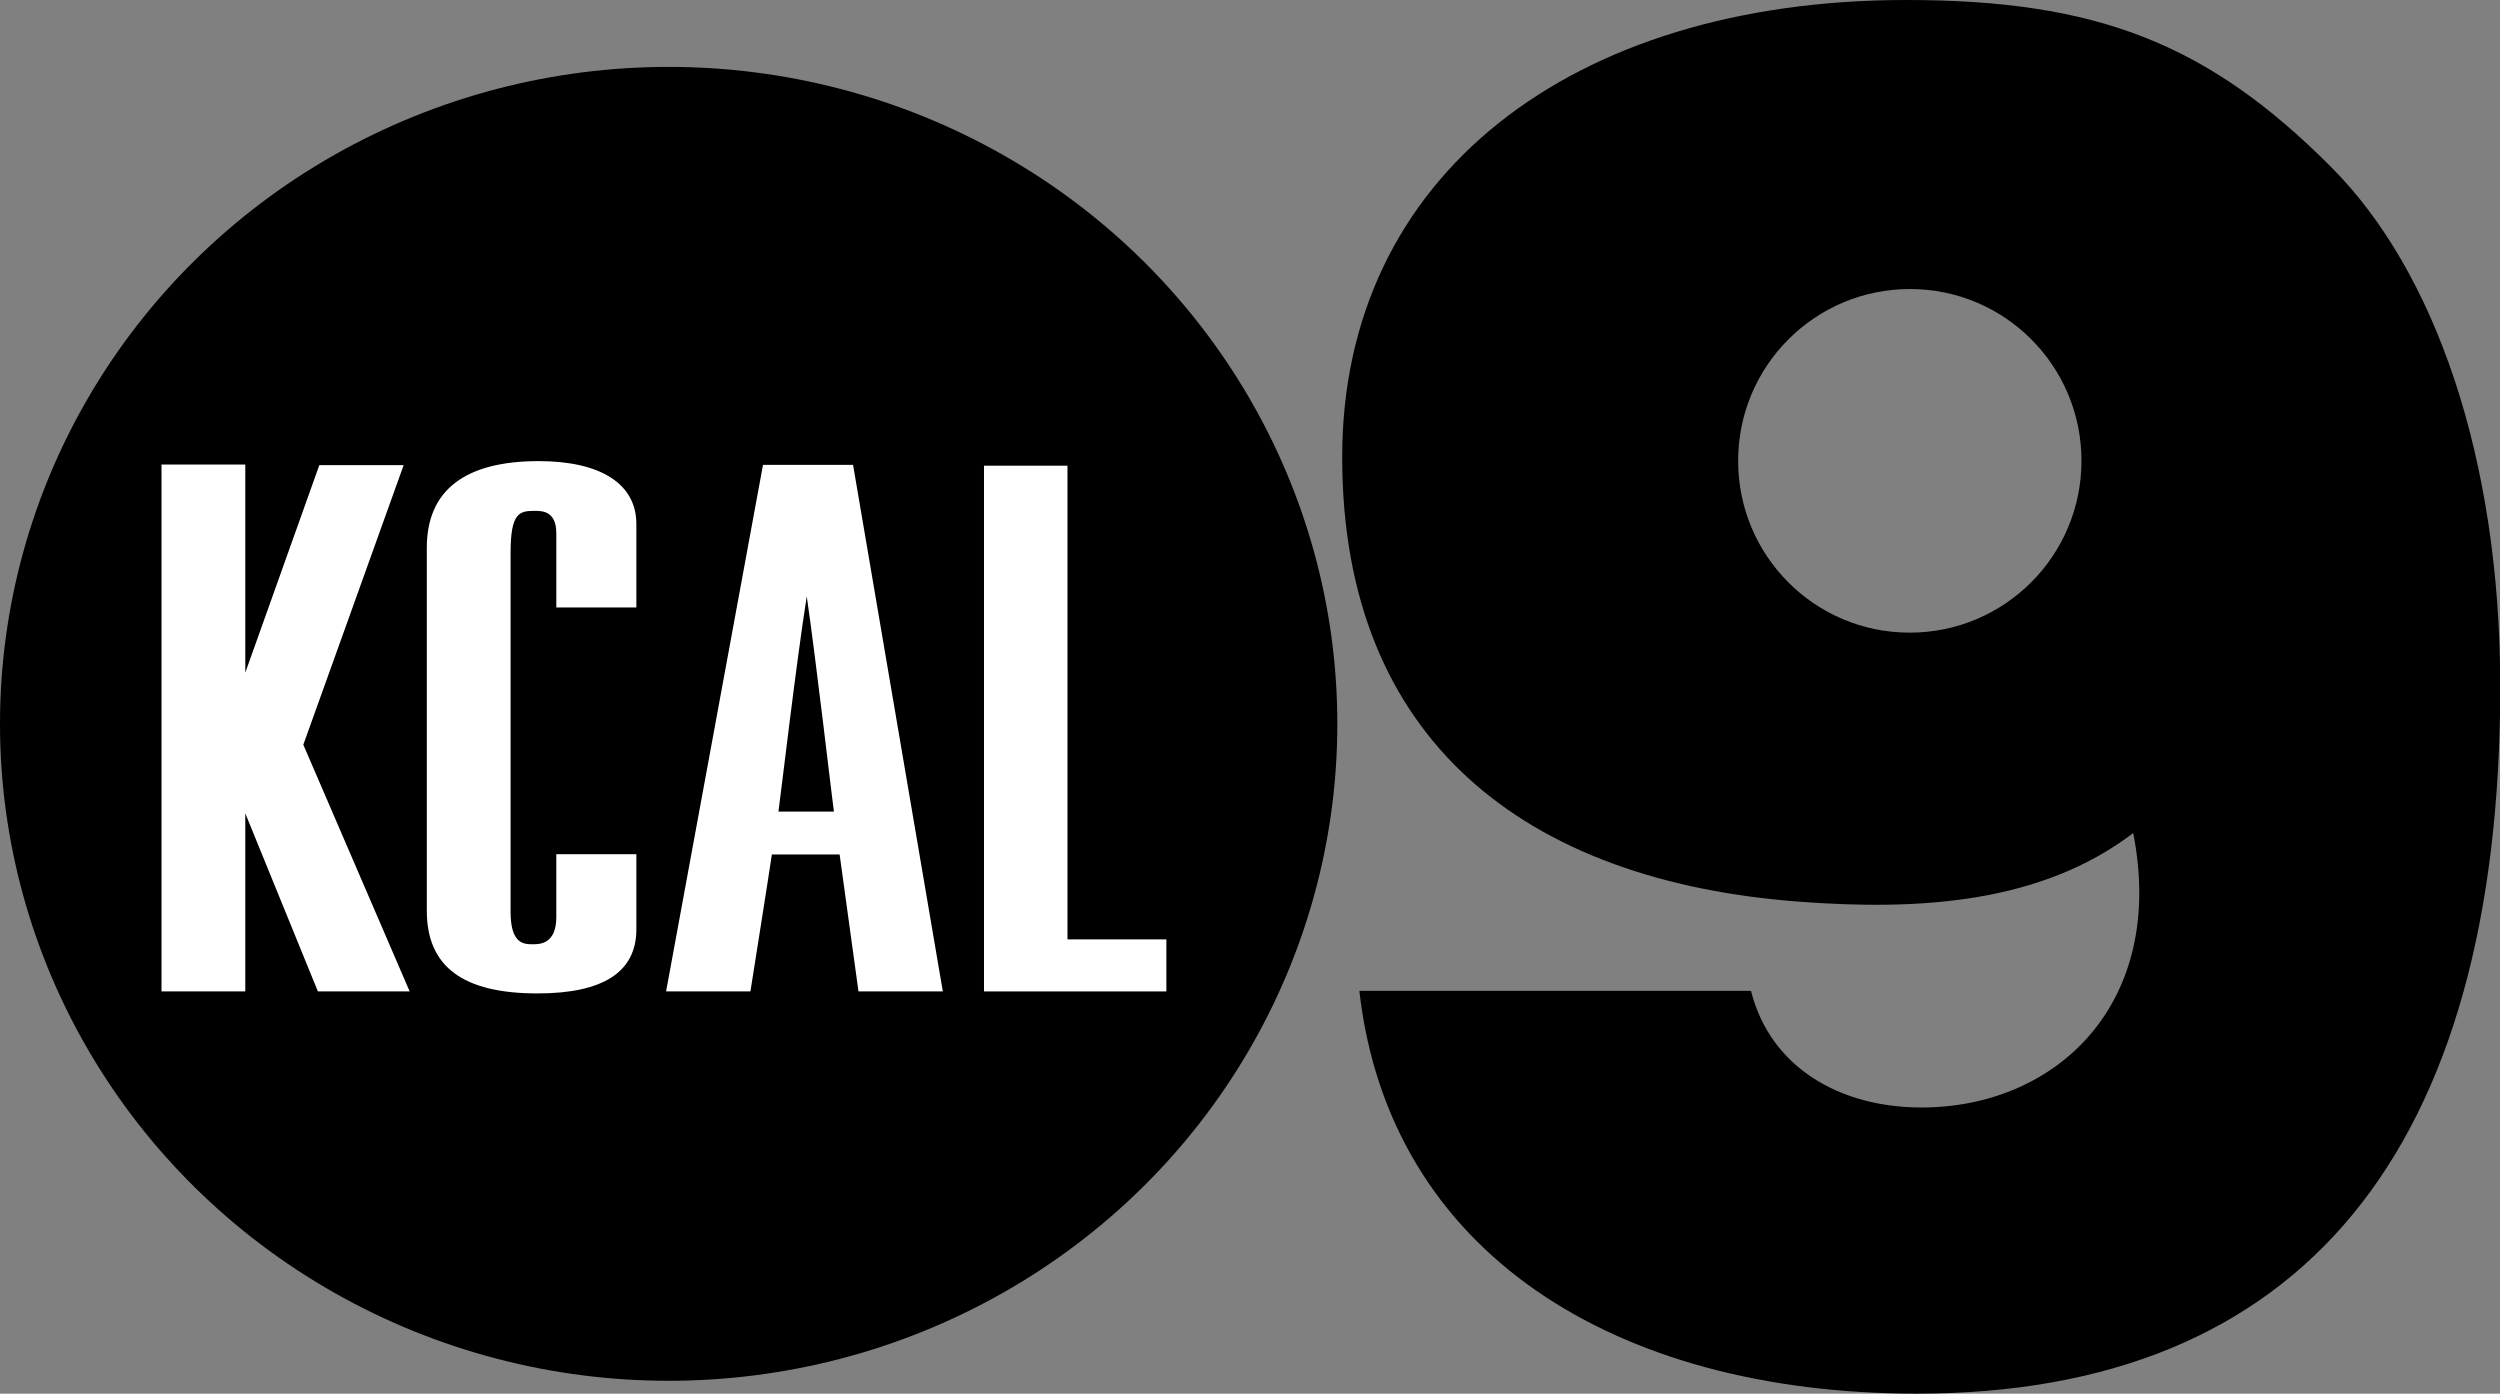
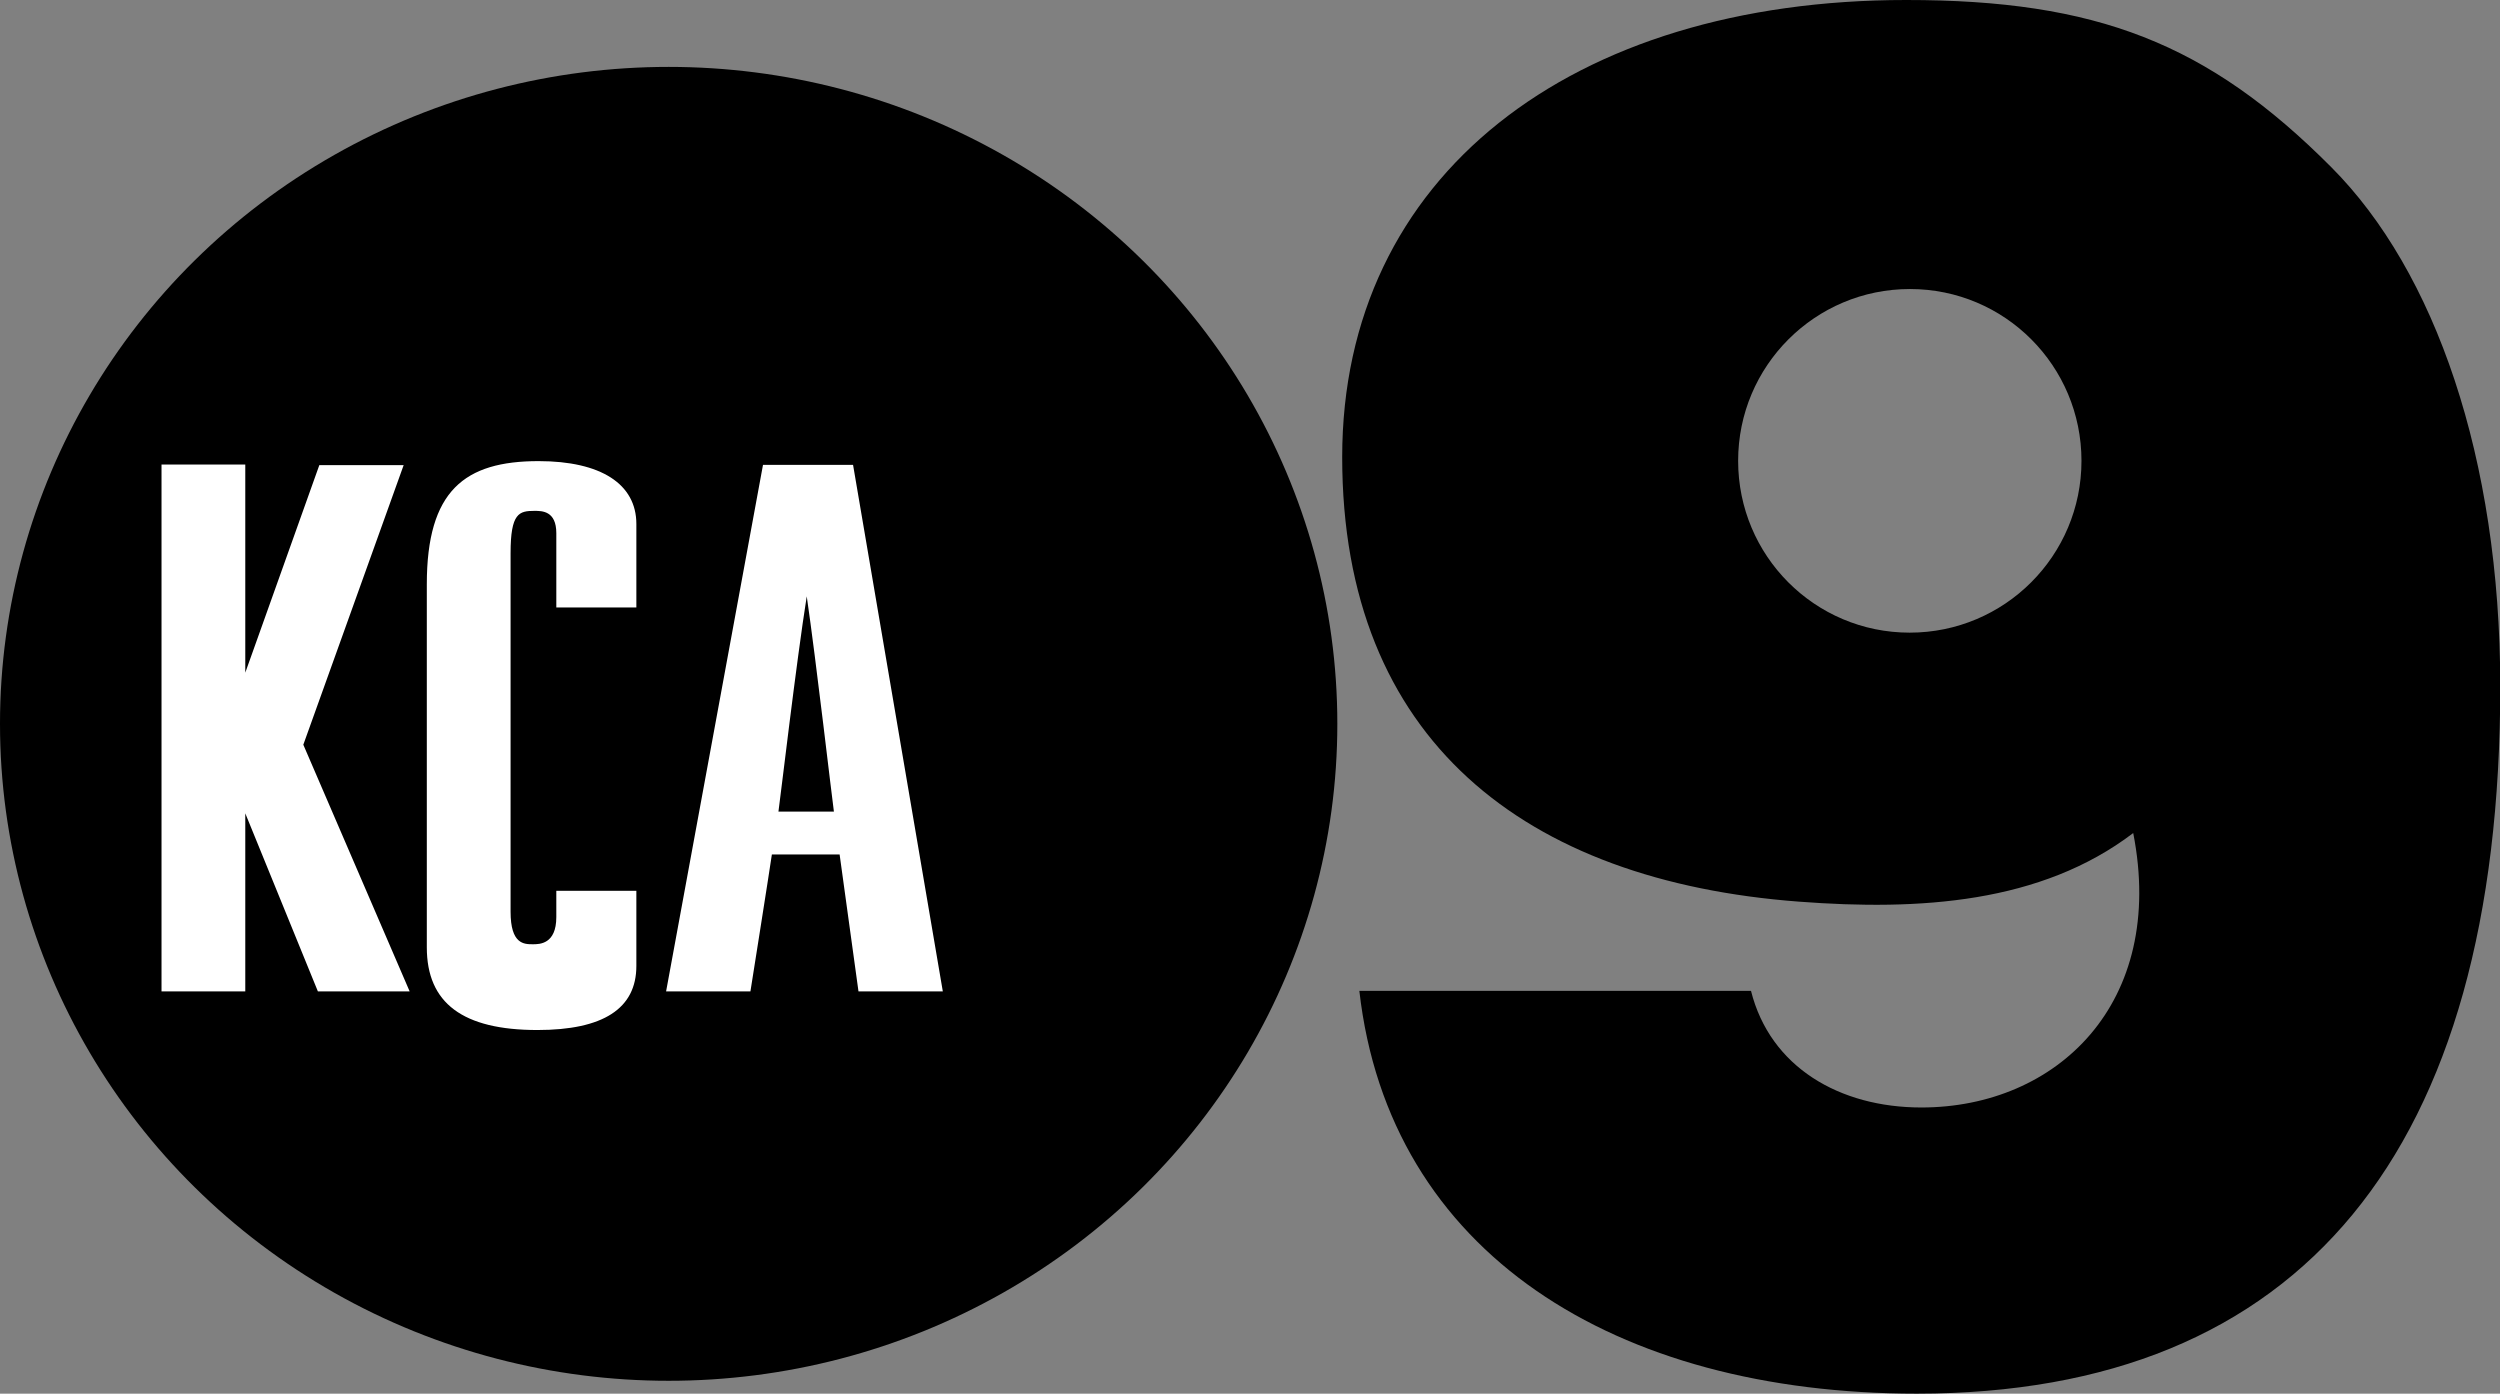
<svg xmlns="http://www.w3.org/2000/svg" version="1.1" id="Layer_1" x="0px" y="0px" viewBox="0 0 874.5 487.5" style="enable-background:new 0 0 874.5 487.5;" xml:space="preserve">
  <rect x="0" y="0" width="874.5" height="487.5" fill="#808080" stroke="none" />
  <style type="text/css">
	.st0{fill:#FFFFFF;}
</style>
  <ellipse cx="233.9" cy="253.2" rx="233.9" ry="229.8" />
-   <path id="_x3C_Path_x3E_" class="st0" d="M188.4,161.3c21.8,0,34.2,8,34.2,22v9.9v19.3h-28v-26c0-7.8-5-7.8-7.6-7.8  c-5.4,0-8.4,0.7-8.4,14.8v125.4c0,11.4,4.7,11.4,7.8,11.4c2.3,0,8.2,0,8.2-9.5v-9.2v-12.8h28v13.5v12.8c0,14.9-11.6,22.4-34.6,22.4  c-26.1,0-38.7-9.4-38.7-28.9v-127C149.3,171.6,162.5,161.3,188.4,161.3z" />
+   <path id="_x3C_Path_x3E_" class="st0" d="M188.4,161.3c21.8,0,34.2,8,34.2,22v9.9v19.3h-28v-26c0-7.8-5-7.8-7.6-7.8  c-5.4,0-8.4,0.7-8.4,14.8v125.4c0,11.4,4.7,11.4,7.8,11.4c2.3,0,8.2,0,8.2-9.5v-9.2h28v13.5v12.8c0,14.9-11.6,22.4-34.6,22.4  c-26.1,0-38.7-9.4-38.7-28.9v-127C149.3,171.6,162.5,161.3,188.4,161.3z" />
  <path class="st0" d="M266.9,162.6l-33.9,184.2h29.5c0,0,6.8-42.9,7.5-47.9h23.7c0.7,5.1,6.6,47.9,6.6,47.9h29.5l-31.4-184.2H266.9z   M282.2,208.6c3.3,22.6,8.9,71.2,9.5,75.3h-19.4C272.9,279.8,278.6,231.2,282.2,208.6z" />
-   <polygon class="st0" points="344.2,162.9 344.2,346.8 408,346.8 408,328.6 373.4,328.6 373.4,162.9 " />
  <polygon class="st0" points="56.5,162.5 56.5,346.8 85.8,346.8 85.8,284.5 111.2,346.8 143.3,346.8 106.1,260.5 141.2,162.7   111.7,162.7 85.8,235.3 85.8,162.5 " />
  <path d="M815.5,58.5C772.2,15,733.2,0,666.8,0c-117,0-197.3,61.4-197.3,159.9c0,99,64,148.3,159.8,155.5c42.1,3.2,84.6,0.6,116.9-24  c11.7,59.6-26.8,96-74.1,96c-28.6,0-52.9-14.1-59.6-40.8h-137c10.4,91.7,89.5,140.9,195,140.9c134.4,0,204.1-84.6,204.1-247.6  C874.5,160.2,851.8,94.9,815.5,58.5z M728.1,161.2c0,33.2-26.9,60.1-60.1,60.1S608,194.4,608,161.2s26.9-60.1,60.1-60.1  S728.1,128,728.1,161.2z" />
</svg>